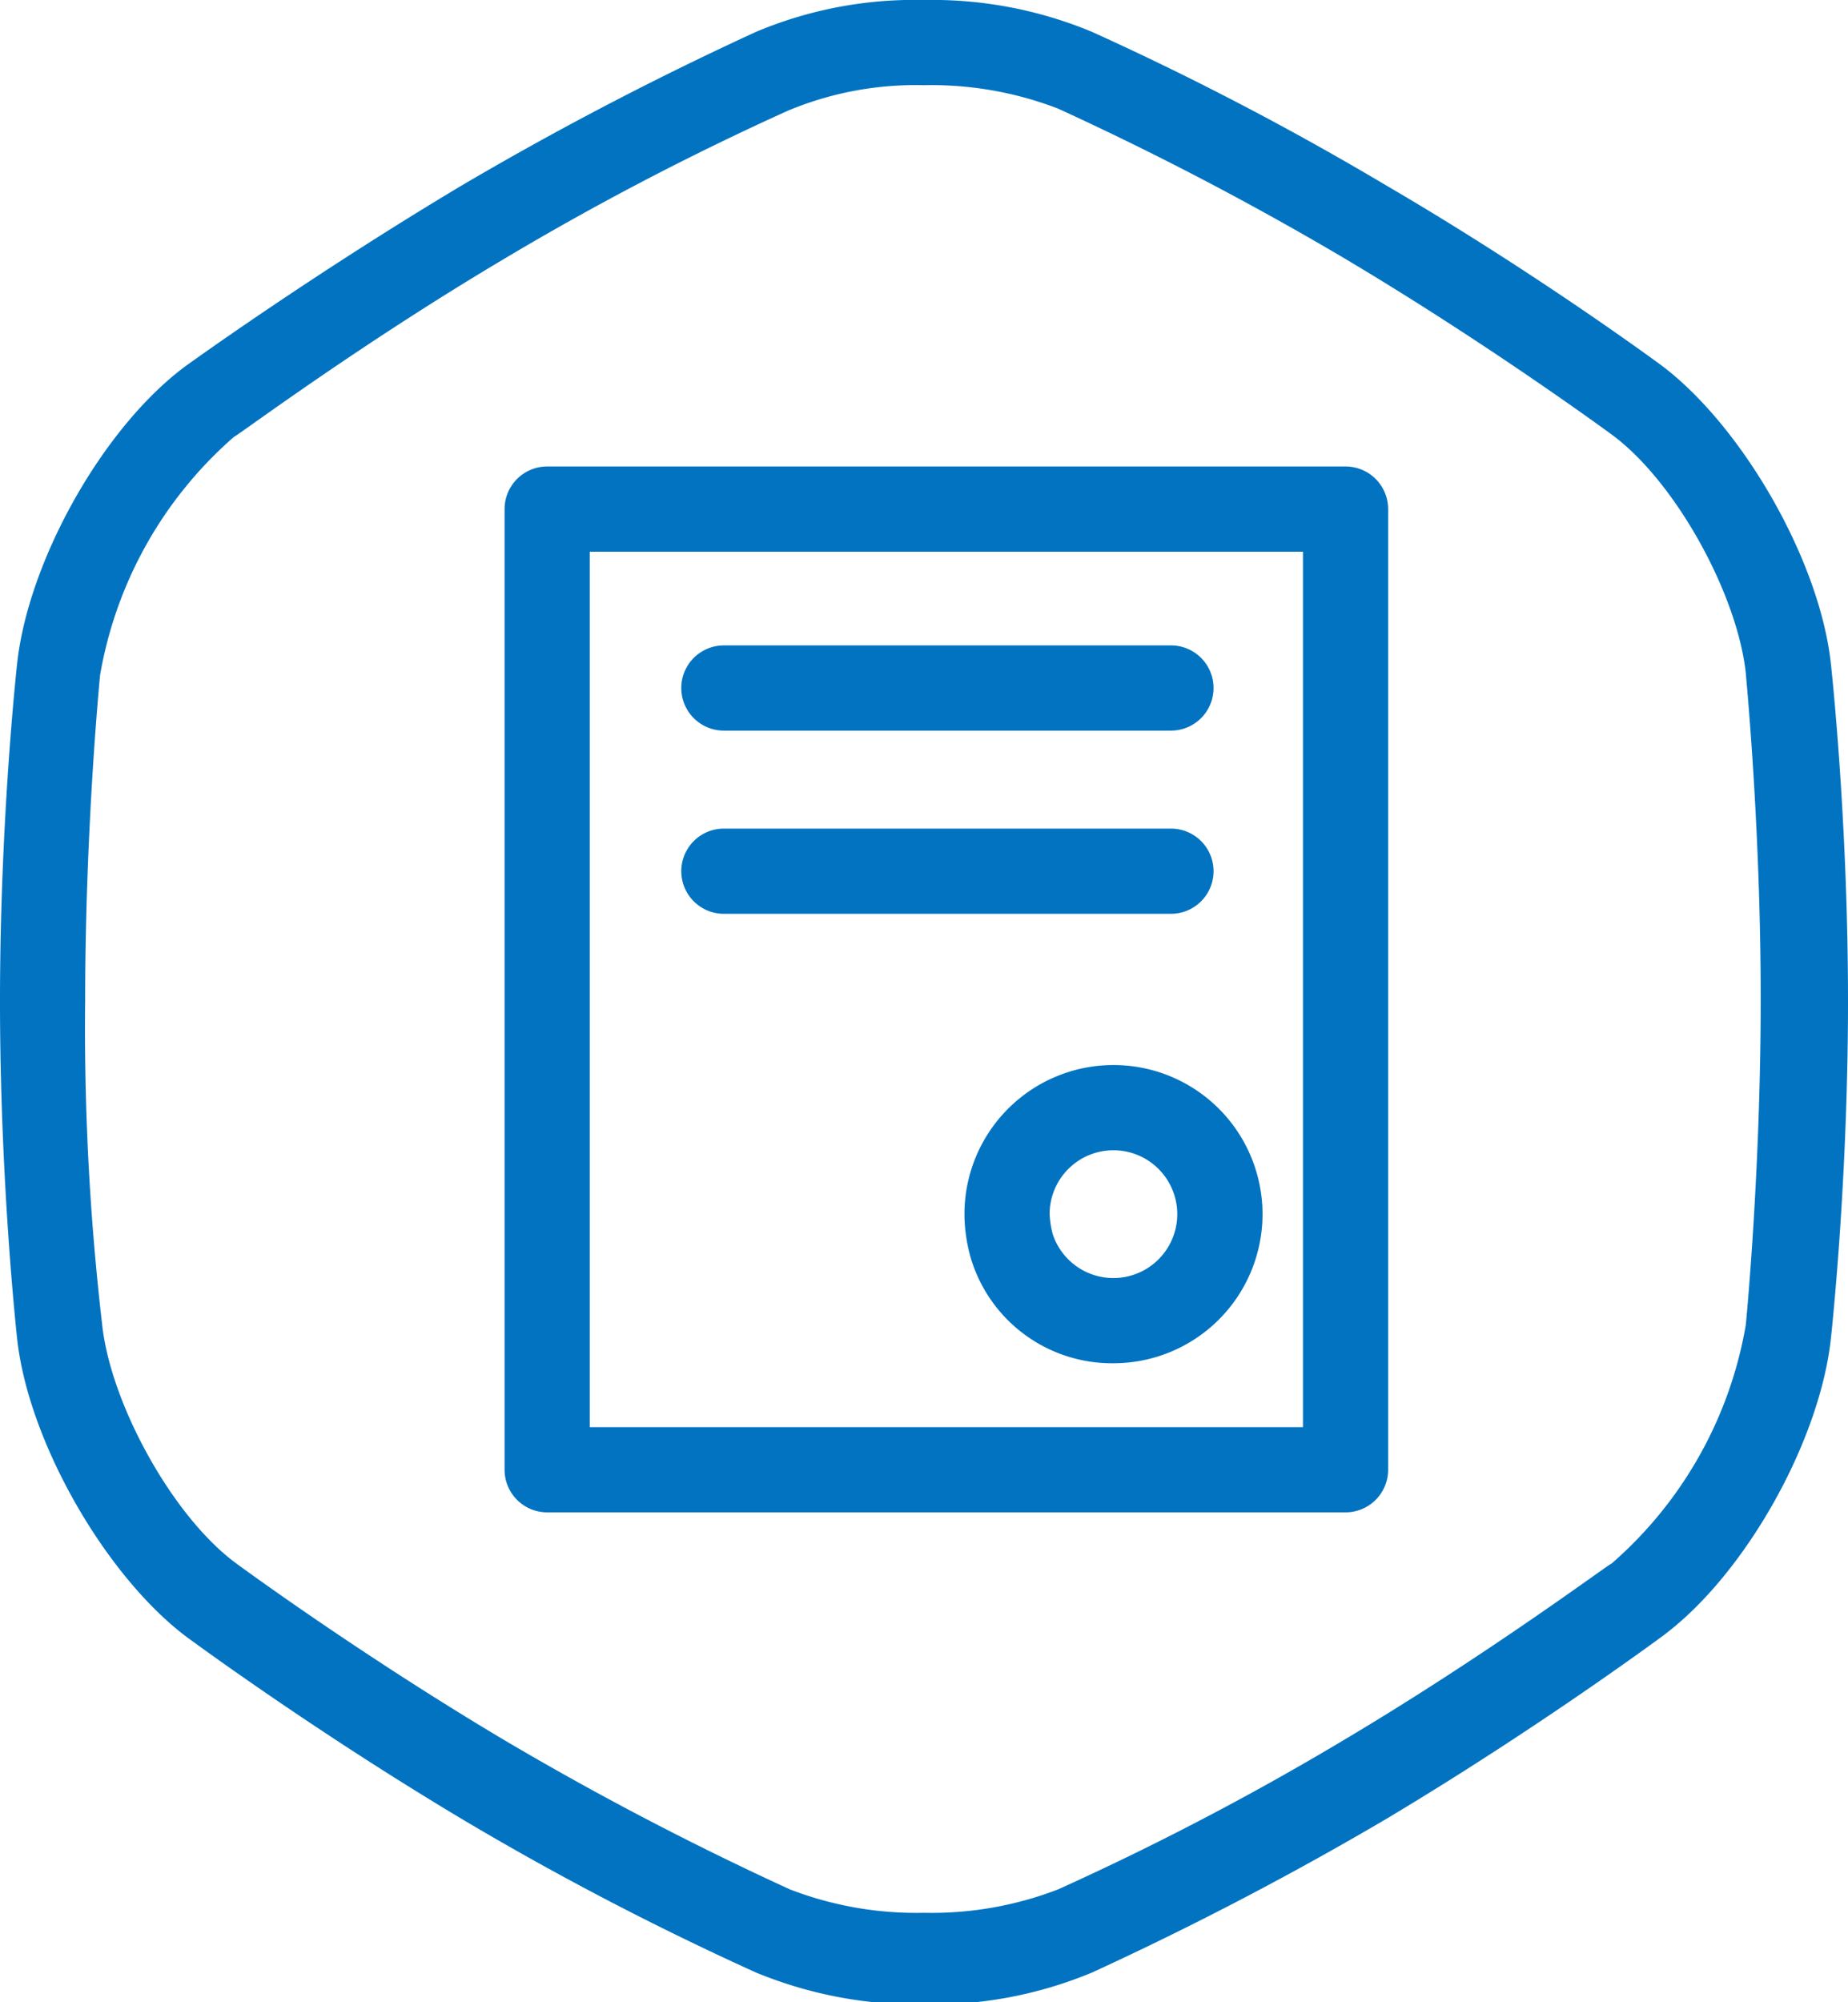
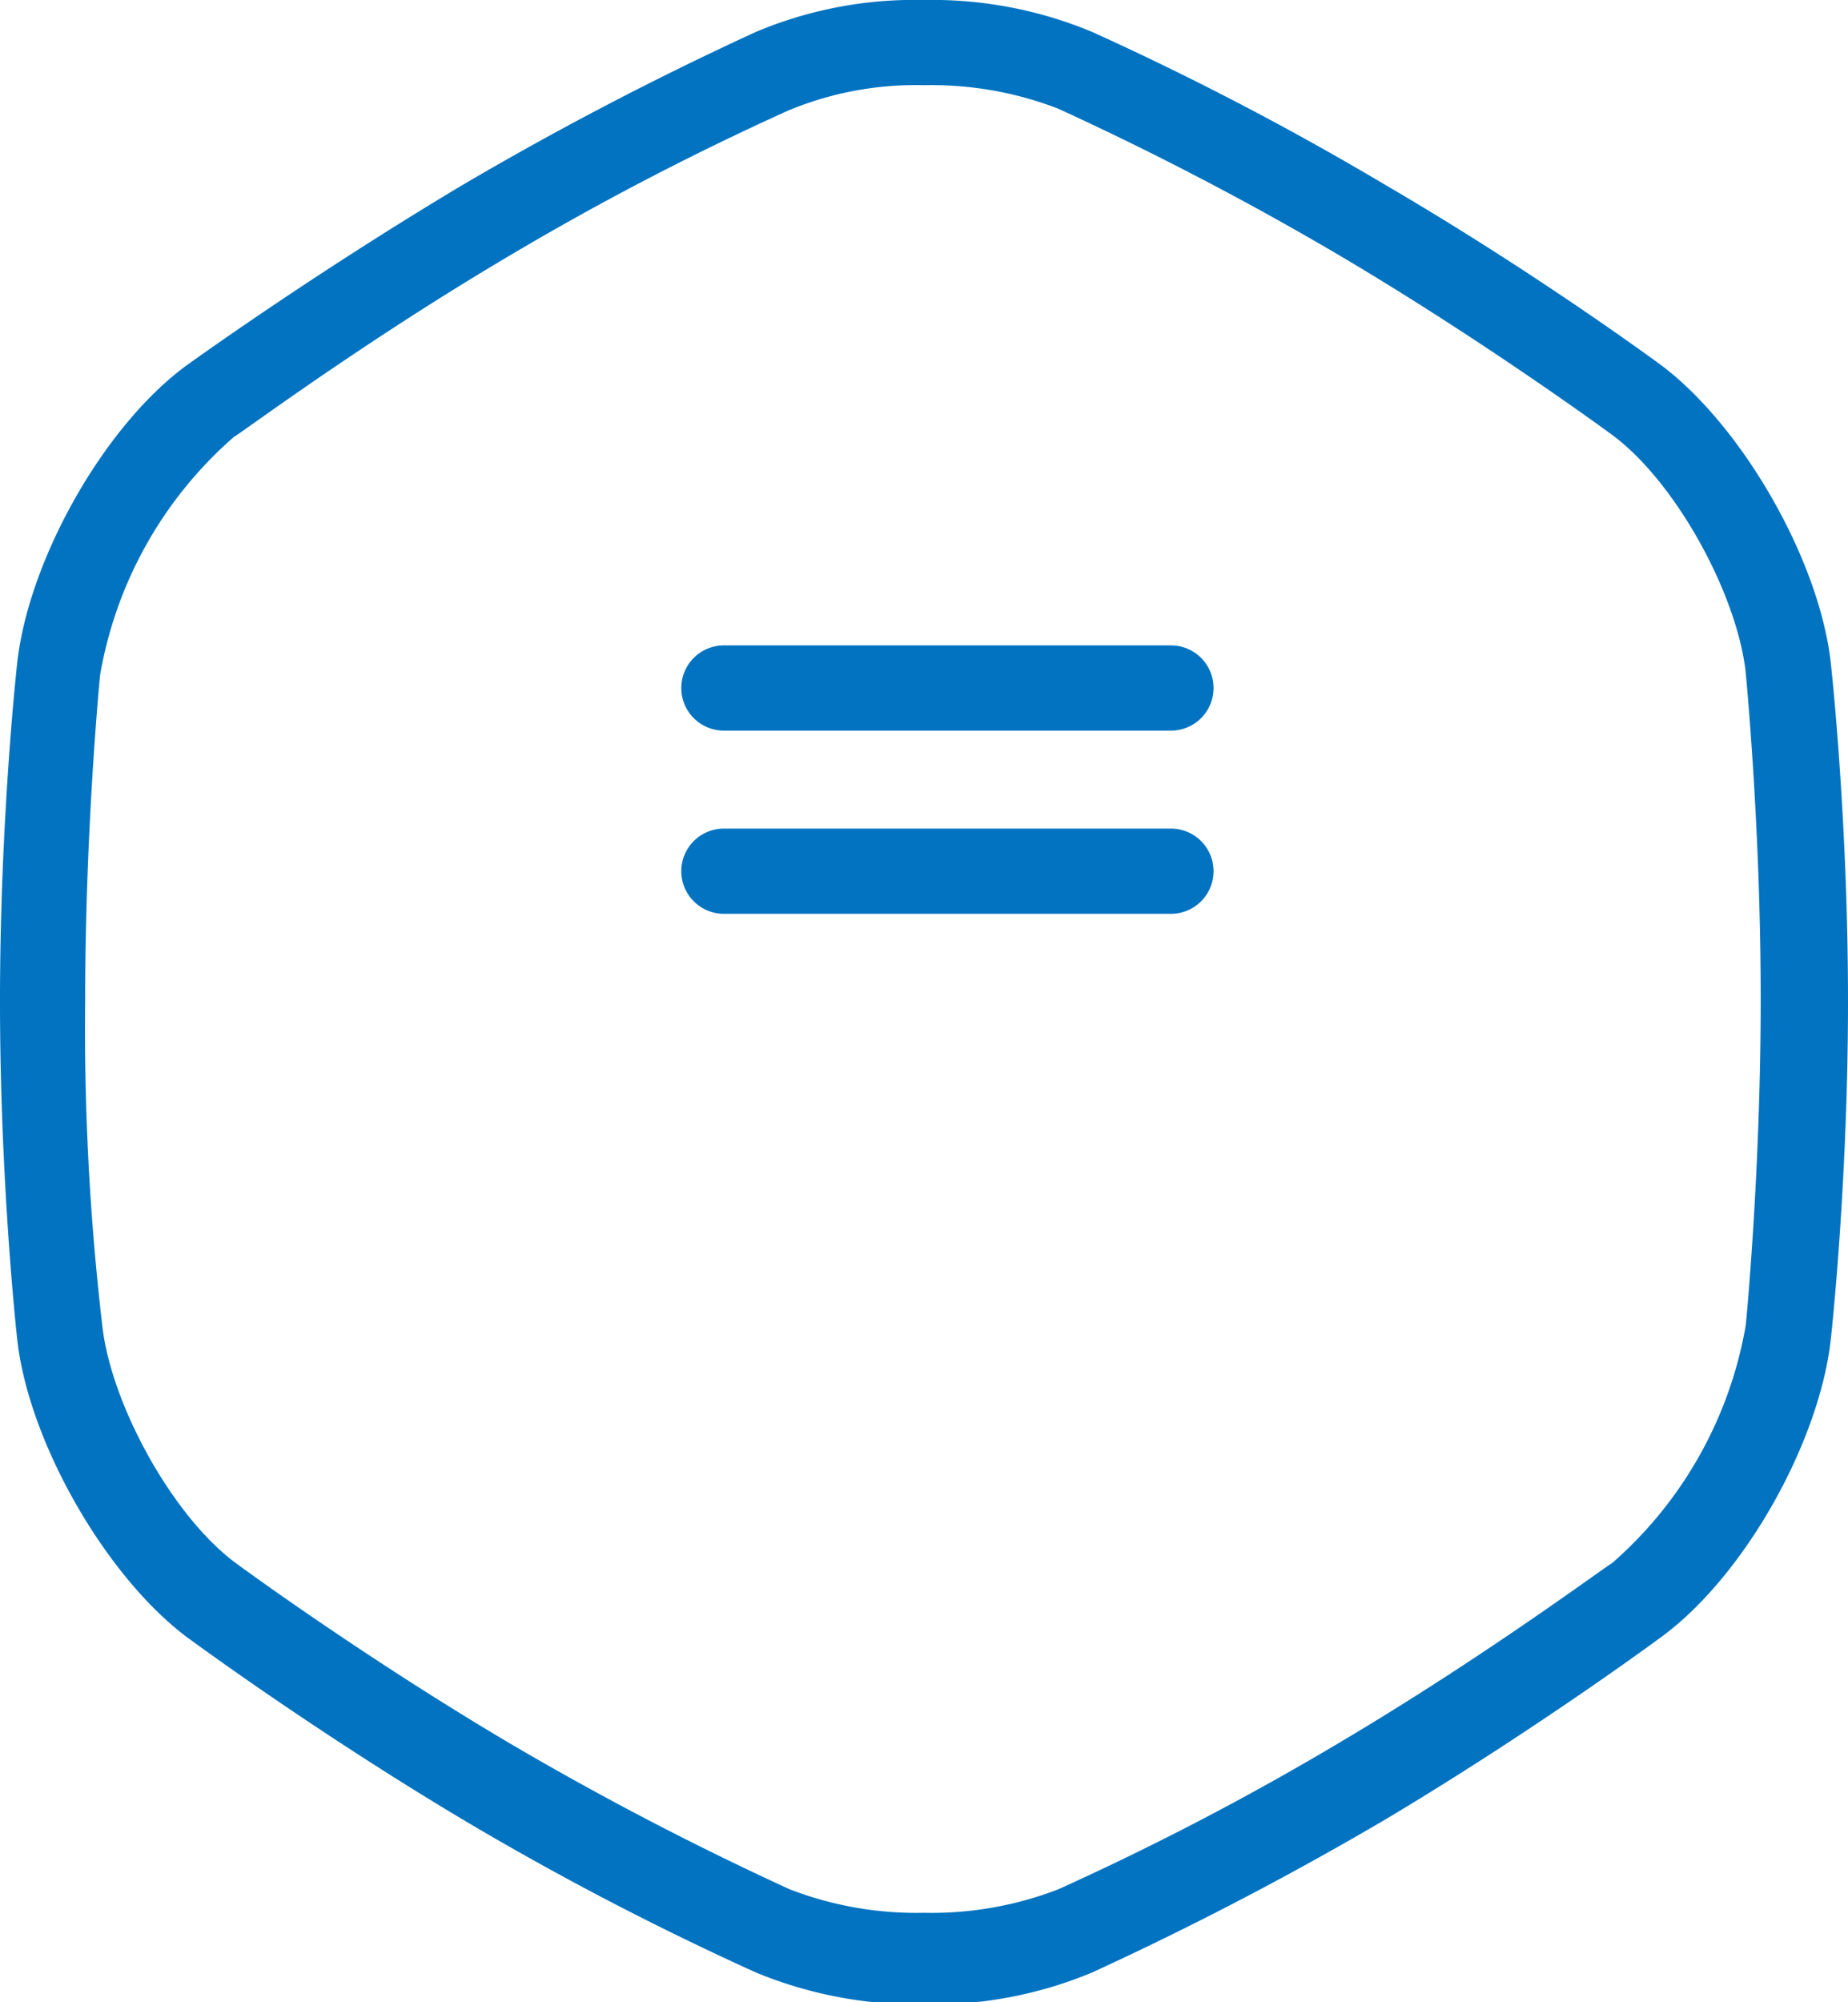
<svg xmlns="http://www.w3.org/2000/svg" id="Layer_1" data-name="Layer 1" viewBox="0 0 86.8 94">
  <g id="_Group_" data-name="&lt;Group&gt;">
    <path id="_Compound_Path_" data-name="&lt;Compound Path&gt;" d="M43.4,4a16.54,16.54,0,0,1,6.3,1.1,146.16,146.16,0,0,1,13.4,7c6.9,4.1,12.6,8.3,12.6,8.3,3,2.2,5.9,7.5,6.3,11.2,0,.1.7,7.1.7,15.3S82,62.2,82,62.2a19.13,19.13,0,0,1-6.3,11.2c-.1,0-5.7,4.2-12.6,8.3a132.79,132.79,0,0,1-13.4,7,16.54,16.54,0,0,1-6.3,1.1,16.54,16.54,0,0,1-6.3-1.1,146.16,146.16,0,0,1-13.4-7c-6.9-4.1-12.6-8.3-12.6-8.3-3-2.2-5.9-7.5-6.3-11.2A120.2,120.2,0,0,1,4,47c0-8.2.7-15.3.7-15.3A19.13,19.13,0,0,1,11,20.5c.1,0,5.7-4.2,12.6-8.3A132.79,132.79,0,0,1,37,5.2,15.55,15.55,0,0,1,43.4,4m0-4a19.2,19.2,0,0,0-7.9,1.5A154.7,154.7,0,0,0,21.7,8.7c-7.2,4.3-13,8.5-13,8.5-3.9,2.9-7.4,9.2-7.9,14,0,0-.8,7.2-.8,15.8S.8,62.8.8,62.8c.5,4.8,4.1,11.1,7.9,14,0,0,5.8,4.3,13,8.6a140.46,140.46,0,0,0,13.8,7.2,19.87,19.87,0,0,0,7.9,1.5,19.53,19.53,0,0,0,7.9-1.5,154.7,154.7,0,0,0,13.8-7.2c7.2-4.3,13-8.6,13-8.6,3.9-2.9,7.4-9.2,7.9-14,0,0,.8-7.2.8-15.8S86,31.2,86,31.2c-.5-4.8-4.1-11.1-7.9-14,0,0-5.8-4.3-13-8.5A140.46,140.46,0,0,0,51.3,1.5,19.53,19.53,0,0,0,43.4,0Z" fill="#0173c1" />
  </g>
-   <path d="M52.3,64a6.92,6.92,0,0,1-6.72-5,7.66,7.66,0,0,1-.28-2,7,7,0,0,1,7-7,7,7,0,0,1,0,14Zm0-10a3,3,0,0,0-3,3,4.6,4.6,0,0,0,.14.92A3,3,0,1,0,52.3,54Z" fill="#0173c1" />
-   <path d="M63.2,71H25.7a2,2,0,0,1-2-2V23.9a2,2,0,0,1,2-2H63.2a2,2,0,0,1,2,2V69A2,2,0,0,1,63.2,71ZM27.7,67H61.2V25.9H27.7Z" fill="#0173c1" />
  <path d="M55,34.3H34a2,2,0,0,1,0-4H55a2,2,0,1,1,0,4Z" fill="#0173c1" />
  <path d="M55,42.9H34a2,2,0,0,1,0-4H55a2,2,0,0,1,0,4Z" fill="#0173c1" />
</svg>